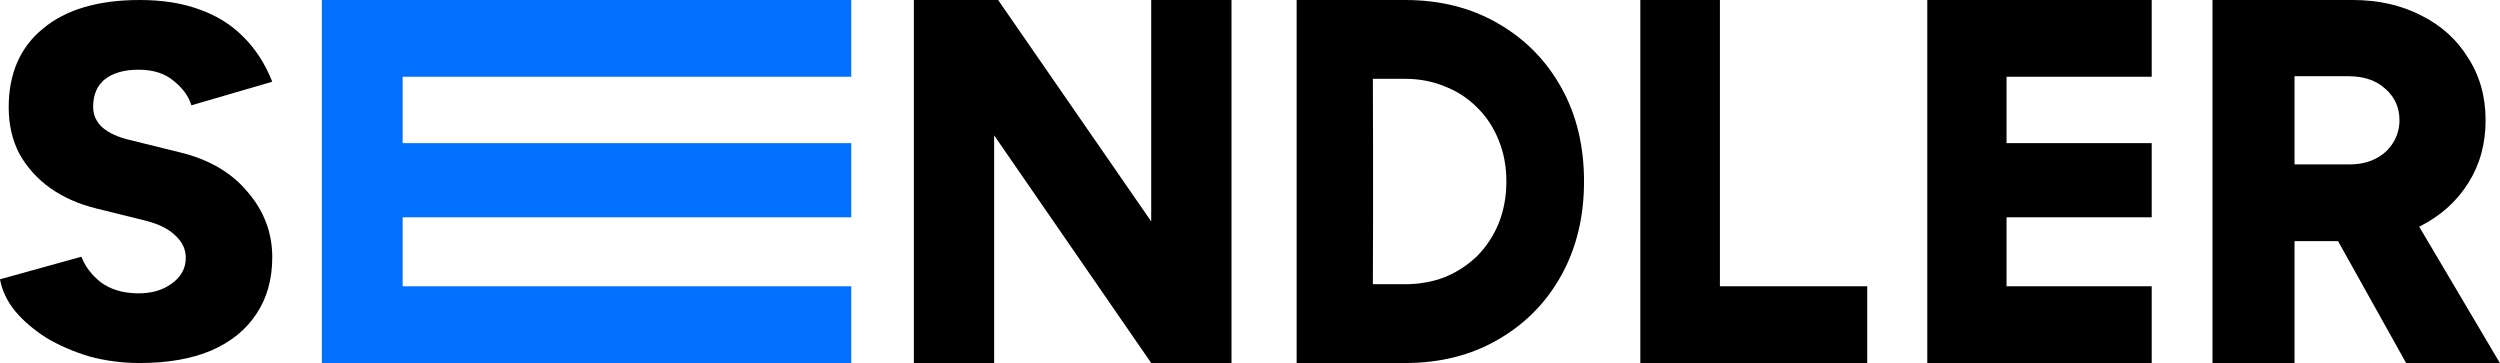
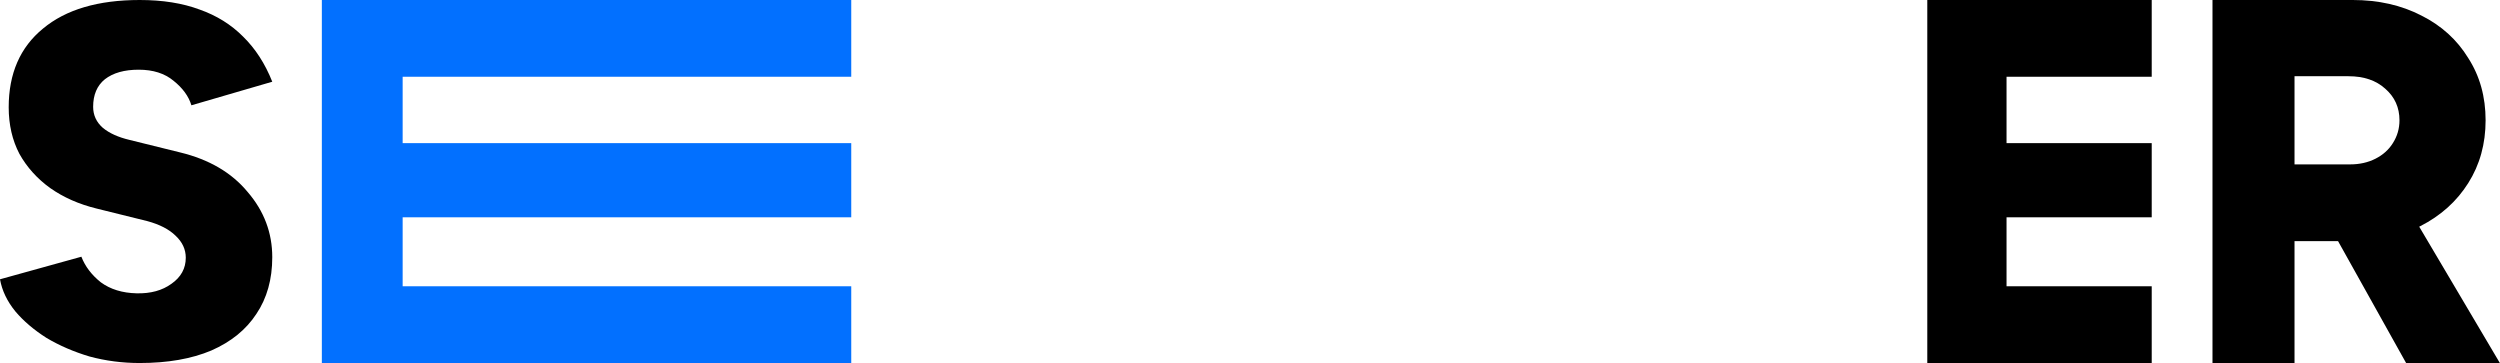
<svg xmlns="http://www.w3.org/2000/svg" width="100%" height="100%" viewBox="0 0 1191 173" version="1.1" xml:space="preserve" style="fill-rule:evenodd;clip-rule:evenodd;stroke-linejoin:round;stroke-miterlimit:2;">
  <g transform="matrix(1,0,0,1,-2071.78,-663.196)">
    <g transform="matrix(1,0,0,1,1633.04,165.122)">
      <path d="M1552.59,612.952L1531.85,612.952L1531.85,671.009L1492.77,671.009L1492.77,498.073L1559.52,498.073C1571.82,498.073 1582.74,500.544 1592.29,505.485C1601.84,510.261 1609.28,517.014 1614.62,525.743C1620.13,534.307 1622.88,544.189 1622.88,555.389C1622.88,566.589 1620.13,576.553 1614.62,585.282C1609.12,594.011 1601.51,600.847 1591.81,605.788C1591.62,605.881 1591.43,605.973 1591.25,606.064L1629.67,671.009L1585.01,671.009L1552.59,612.952ZM1531.85,576.389L1558.31,576.389C1562.84,576.389 1566.88,575.483 1570.44,573.671C1574,571.859 1576.76,569.389 1578.7,566.259C1580.8,562.965 1581.85,559.342 1581.85,555.389C1581.85,549.295 1579.59,544.272 1575.06,540.319C1570.69,536.366 1564.86,534.39 1557.58,534.39L1531.85,534.39L1531.85,576.389Z" style="fill-rule:nonzero;" />
    </g>
    <g transform="matrix(7.206,0,0,7.206,2074.78,663.196)">
      <path d="M127,24L127,0L141.837,0L141.837,5.074L132.239,5.074L132.239,9.463L141.837,9.463L141.837,14.366L132.239,14.366L132.239,18.926L141.837,18.926L141.837,24L127,24Z" style="fill-rule:nonzero;" />
    </g>
    <g transform="matrix(7.206,0,0,7.206,2067.78,663.196)">
-       <path d="M109,24L109,0L114.261,0L114.261,18.926L124,18.926L124,24L109,24Z" style="fill-rule:nonzero;" />
-     </g>
+       </g>
    <g transform="matrix(7.206,0,0,7.206,2069.78,663.196)">
-       <path d="M86,24L86,0L93.168,0C95.484,0 97.529,0.514 99.303,1.543C101.098,2.571 102.496,3.989 103.498,5.794C104.499,7.577 105,9.646 105,12C105,14.331 104.499,16.4 103.498,18.206C102.496,20.011 101.098,21.429 99.303,22.457C97.529,23.486 95.484,24 93.168,24L86,24ZM91.04,18.789L93.168,18.789C94.128,18.789 95.015,18.629 95.829,18.309C96.643,17.966 97.352,17.497 97.957,16.903C98.562,16.286 99.032,15.566 99.366,14.743C99.7,13.897 99.867,12.983 99.867,12C99.867,11.017 99.7,10.114 99.366,9.291C99.032,8.446 98.562,7.726 97.957,7.131C97.352,6.514 96.643,6.046 95.829,5.726C95.015,5.383 94.128,5.211 93.168,5.211L91.04,5.211C91.05,8.148 91.056,11.052 91.054,13.886C91.052,15.547 91.048,17.184 91.04,18.789Z" style="fill-rule:nonzero;" />
-     </g>
+       </g>
    <g transform="matrix(7.206,0,0,7.206,2074.78,663.196)">
-       <path d="M60,24L60,0L65.571,0L75.692,14.64L75.692,0L81,0L81,24L75.692,24L65.308,8.949L65.308,24L60,24Z" style="fill-rule:nonzero;" />
-     </g>
+       </g>
    <g transform="matrix(7.206,0,0,7.206,2073.78,663.196)">
      <path d="M21,24L21,0L56,0L56,5.074L26.342,5.074L26.342,9.463L56,9.463L56,14.366L26.342,14.366L26.342,18.926L56,18.926L56,24L21,24Z" style="fill:rgb(2,112,255);fill-rule:nonzero;" />
    </g>
    <g transform="matrix(7.206,0,0,7.206,2071.78,663.196)">
      <path d="M9.237,24C8.086,24 6.981,23.856 5.921,23.569C4.883,23.26 3.936,22.851 3.079,22.343C2.244,21.812 1.556,21.227 1.015,20.586C0.474,19.923 0.135,19.216 0,18.464L5.38,16.972C5.628,17.613 6.056,18.177 6.665,18.663C7.297,19.127 8.086,19.37 9.034,19.392C9.959,19.414 10.726,19.204 11.335,18.762C11.966,18.32 12.282,17.746 12.282,17.039C12.282,16.486 12.056,16 11.605,15.58C11.177,15.16 10.556,14.84 9.744,14.619L6.395,13.79C5.222,13.503 4.195,13.05 3.316,12.431C2.459,11.812 1.782,11.061 1.286,10.177C0.812,9.271 0.575,8.243 0.575,7.094C0.575,4.862 1.331,3.127 2.842,1.89C4.353,0.63 6.485,0 9.237,0C10.748,0 12.068,0.21 13.195,0.63C14.323,1.028 15.282,1.624 16.071,2.42C16.884,3.215 17.526,4.21 18,5.403L12.654,6.961C12.474,6.365 12.079,5.823 11.47,5.337C10.884,4.851 10.117,4.608 9.169,4.608C8.222,4.608 7.477,4.818 6.936,5.238C6.417,5.657 6.158,6.265 6.158,7.061C6.158,7.613 6.372,8.077 6.801,8.453C7.229,8.807 7.816,9.072 8.56,9.249L11.91,10.077C13.827,10.541 15.316,11.414 16.376,12.696C17.459,13.956 18,15.392 18,17.006C18,18.464 17.65,19.713 16.951,20.751C16.274,21.79 15.282,22.597 13.974,23.171C12.665,23.724 11.086,24 9.237,24Z" style="fill-rule:nonzero;" />
    </g>
  </g>
</svg>